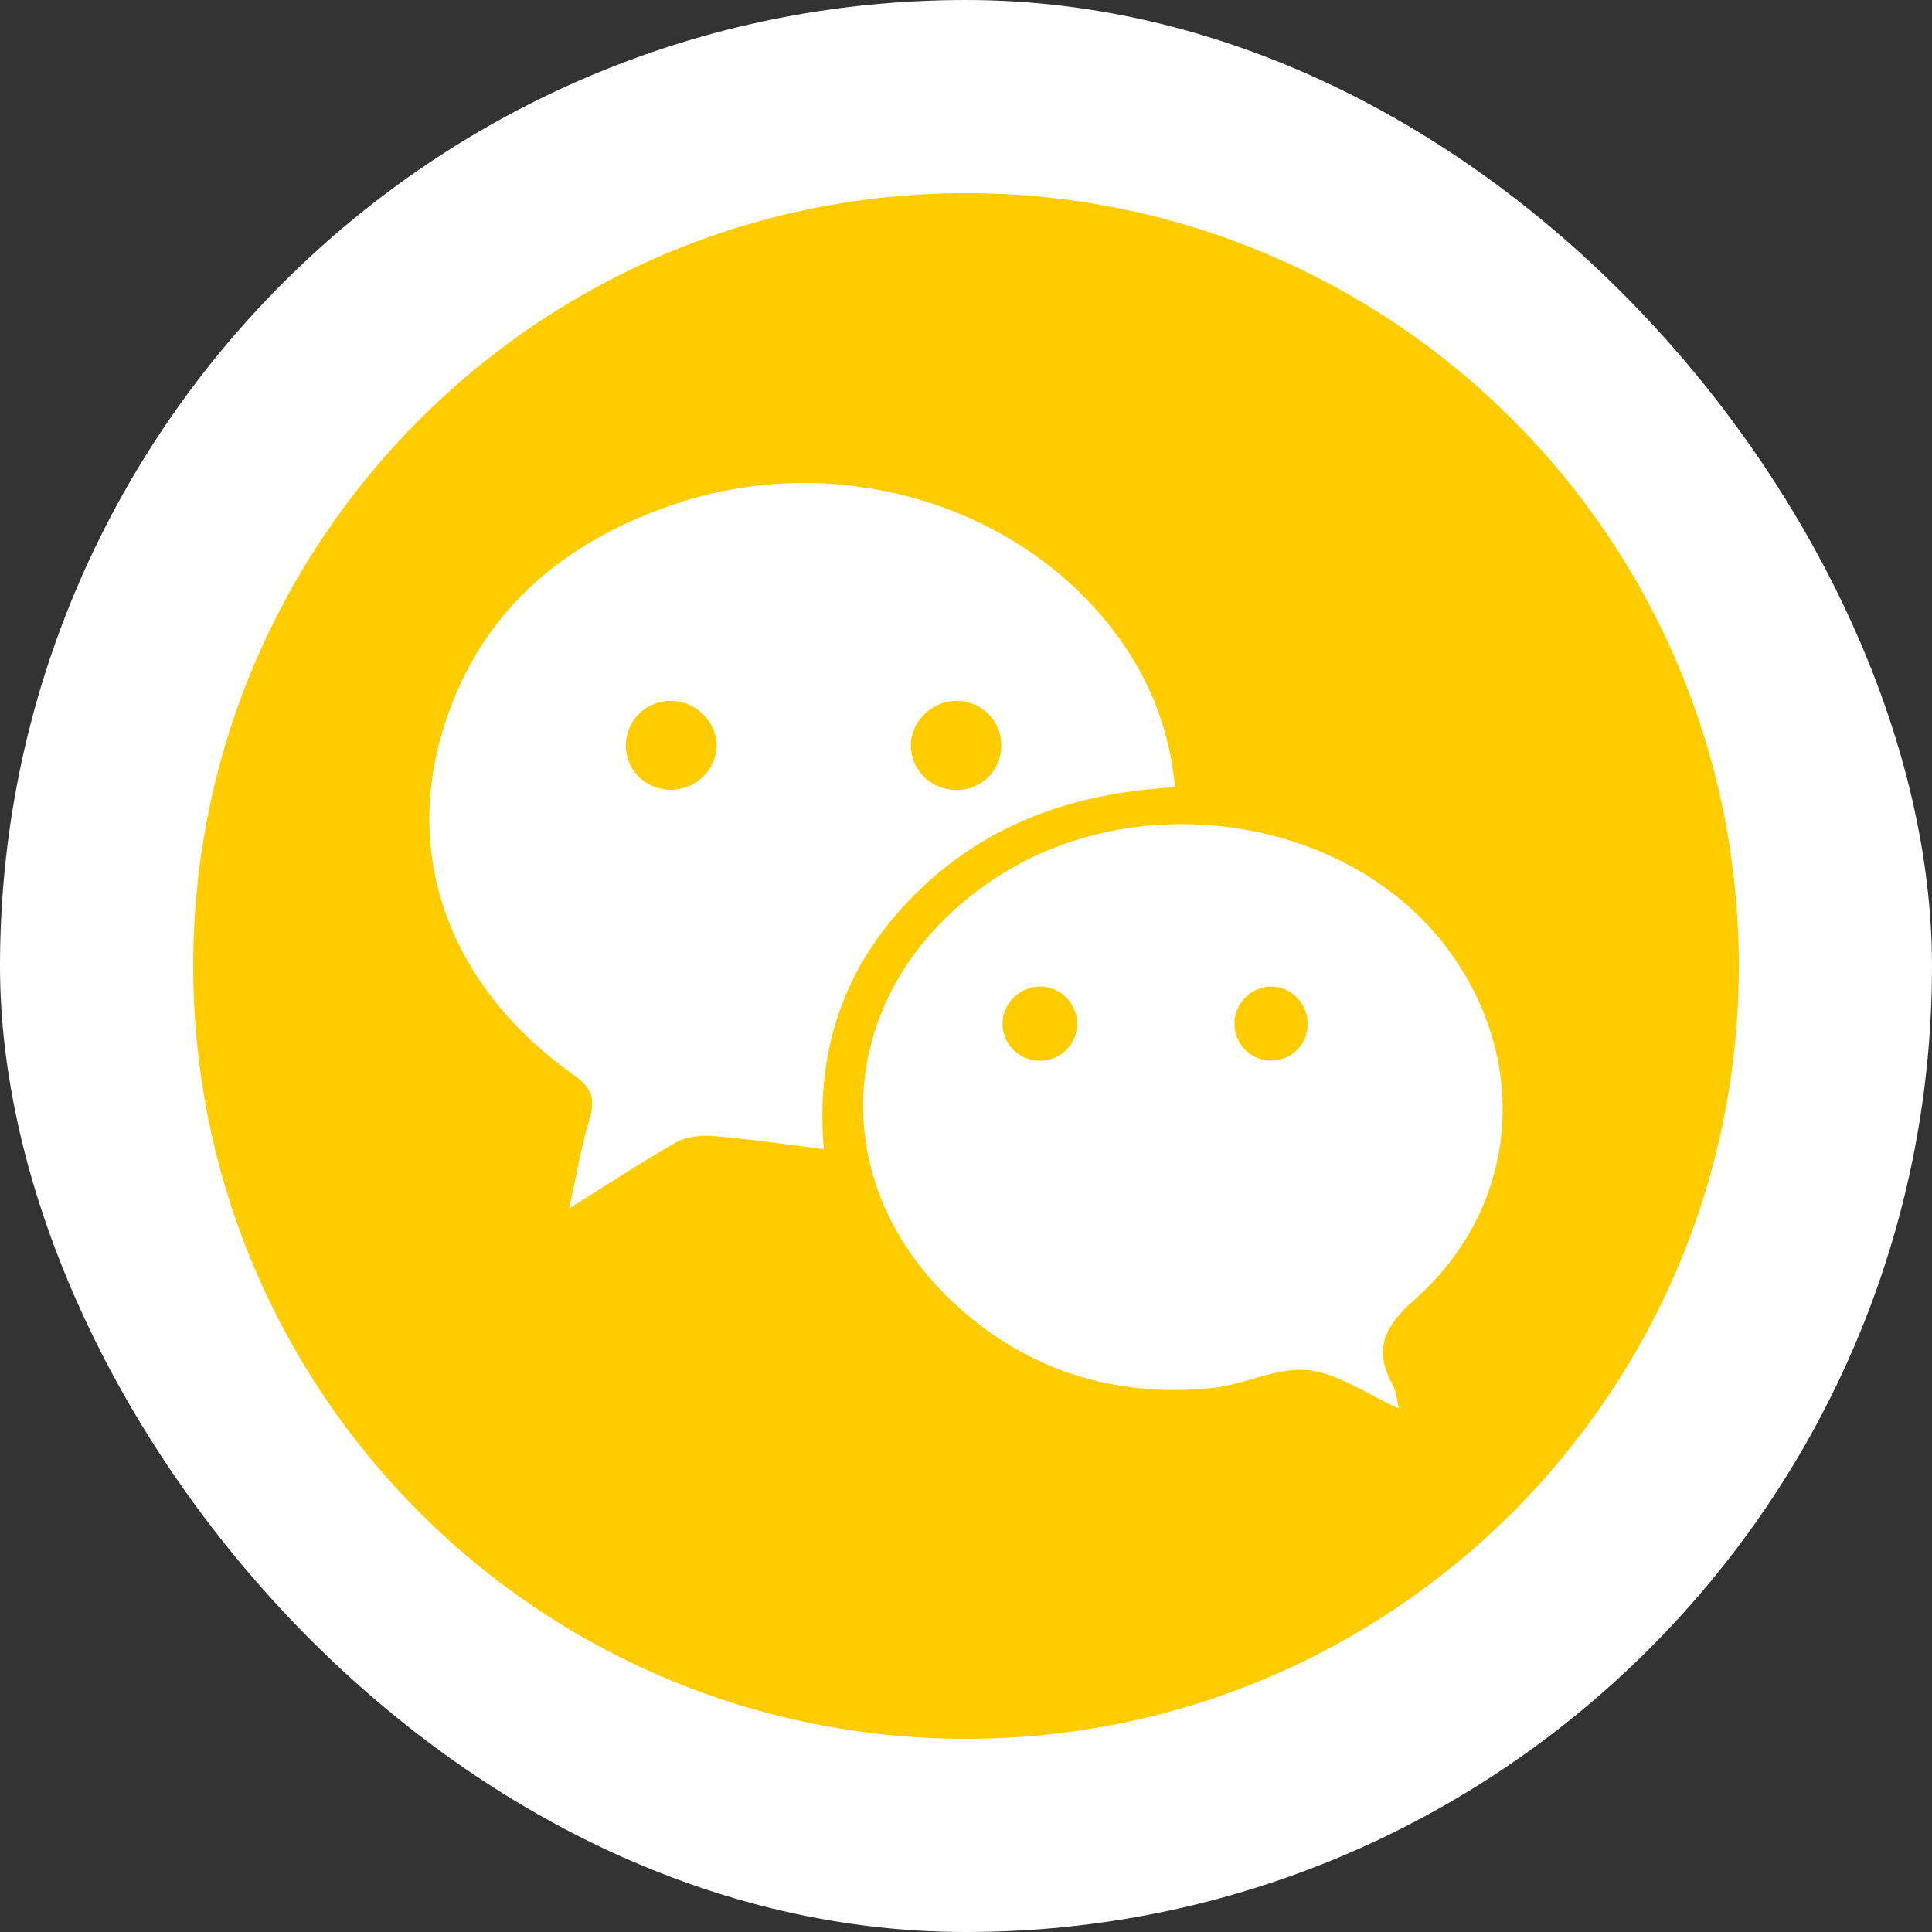
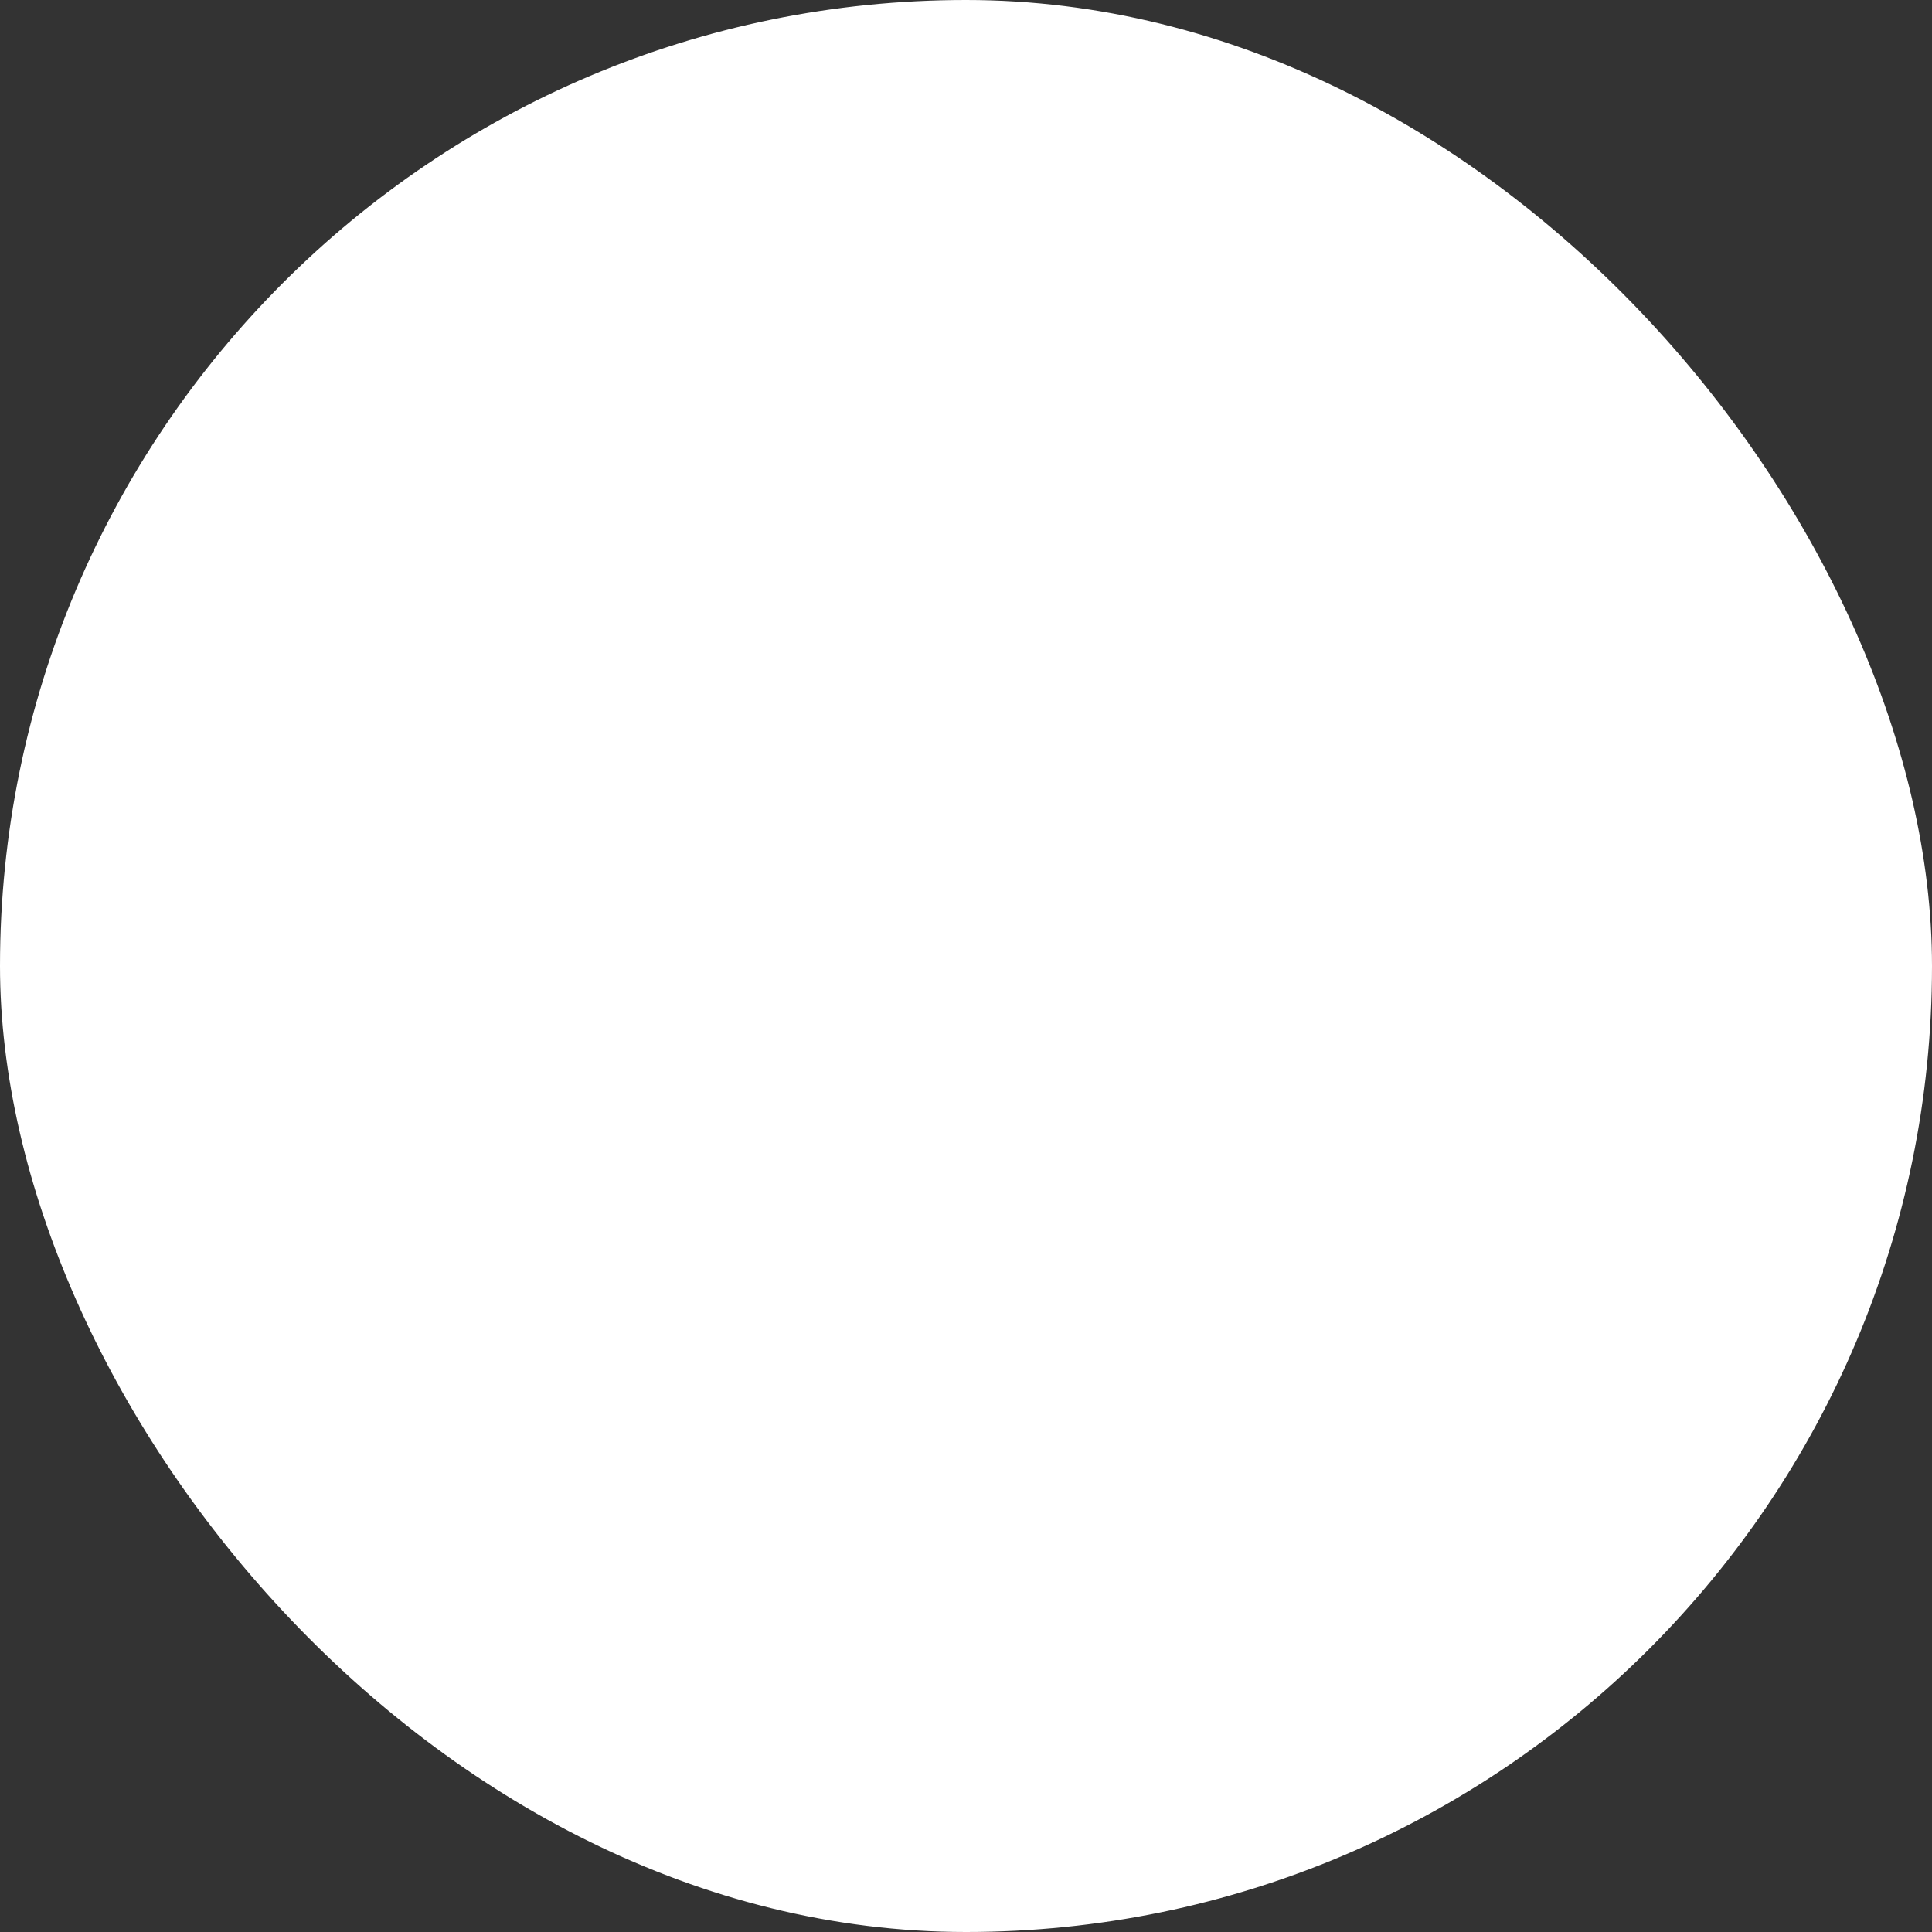
<svg xmlns="http://www.w3.org/2000/svg" width="60" height="60" viewBox="0 0 60 60" fill="none">
  <rect x="0" y="0" width="60" height="60" fill="#333333" stroke="none" />
  <rect width="60" height="60" rx="30" fill="white" />
-   <path d="M30 54C43.255 54 54 43.255 54 30C54 16.745 43.255 6 30 6C16.745 6 6 16.745 6 30C6 43.255 16.745 54 30 54Z" fill="#FFCC00" />
-   <path d="M29.681 21.765C28.918 21.779 28.273 22.429 28.287 23.171C28.3 23.94 28.933 24.542 29.718 24.533C30.505 24.523 31.102 23.915 31.095 23.13C31.088 22.359 30.458 21.751 29.681 21.765ZM22.252 23.193C22.28 22.454 21.64 21.788 20.879 21.766C20.1 21.743 19.46 22.338 19.437 23.105C19.414 23.883 20.009 24.506 20.793 24.526C21.571 24.546 22.223 23.95 22.252 23.193ZM36.492 24.452C33.398 24.613 30.707 25.551 28.523 27.671C26.316 29.812 25.308 32.435 25.584 35.688C24.374 35.538 23.273 35.373 22.165 35.28C21.782 35.247 21.328 35.293 21.004 35.476C19.928 36.083 18.897 36.768 17.675 37.532C17.899 36.518 18.044 35.63 18.301 34.775C18.49 34.147 18.403 33.798 17.824 33.389C14.11 30.767 12.544 26.842 13.716 22.801C14.8 19.063 17.462 16.796 21.079 15.615C26.017 14.002 31.565 15.647 34.568 19.567C35.652 20.983 36.317 22.572 36.492 24.452Z" fill="white" />
  <path d="M39.481 30.64C38.876 30.636 38.361 31.132 38.337 31.743C38.31 32.397 38.819 32.934 39.466 32.936C40.092 32.938 40.586 32.465 40.609 31.842C40.633 31.186 40.125 30.645 39.481 30.64ZM32.291 32.944C32.915 32.944 33.428 32.456 33.452 31.84C33.477 31.188 32.952 30.641 32.299 30.638C31.653 30.635 31.111 31.19 31.133 31.832C31.155 32.446 31.672 32.943 32.291 32.944ZM43.444 43.742C42.464 43.306 41.566 42.651 40.609 42.551C39.656 42.452 38.653 43.002 37.656 43.104C34.618 43.414 31.897 42.568 29.653 40.493C25.385 36.545 25.995 30.492 30.933 27.257C35.321 24.382 41.757 25.341 44.851 29.33C47.551 32.811 47.234 37.432 43.938 40.356C42.984 41.203 42.641 41.9 43.253 43.015C43.366 43.221 43.379 43.482 43.444 43.742Z" fill="white" />
</svg>